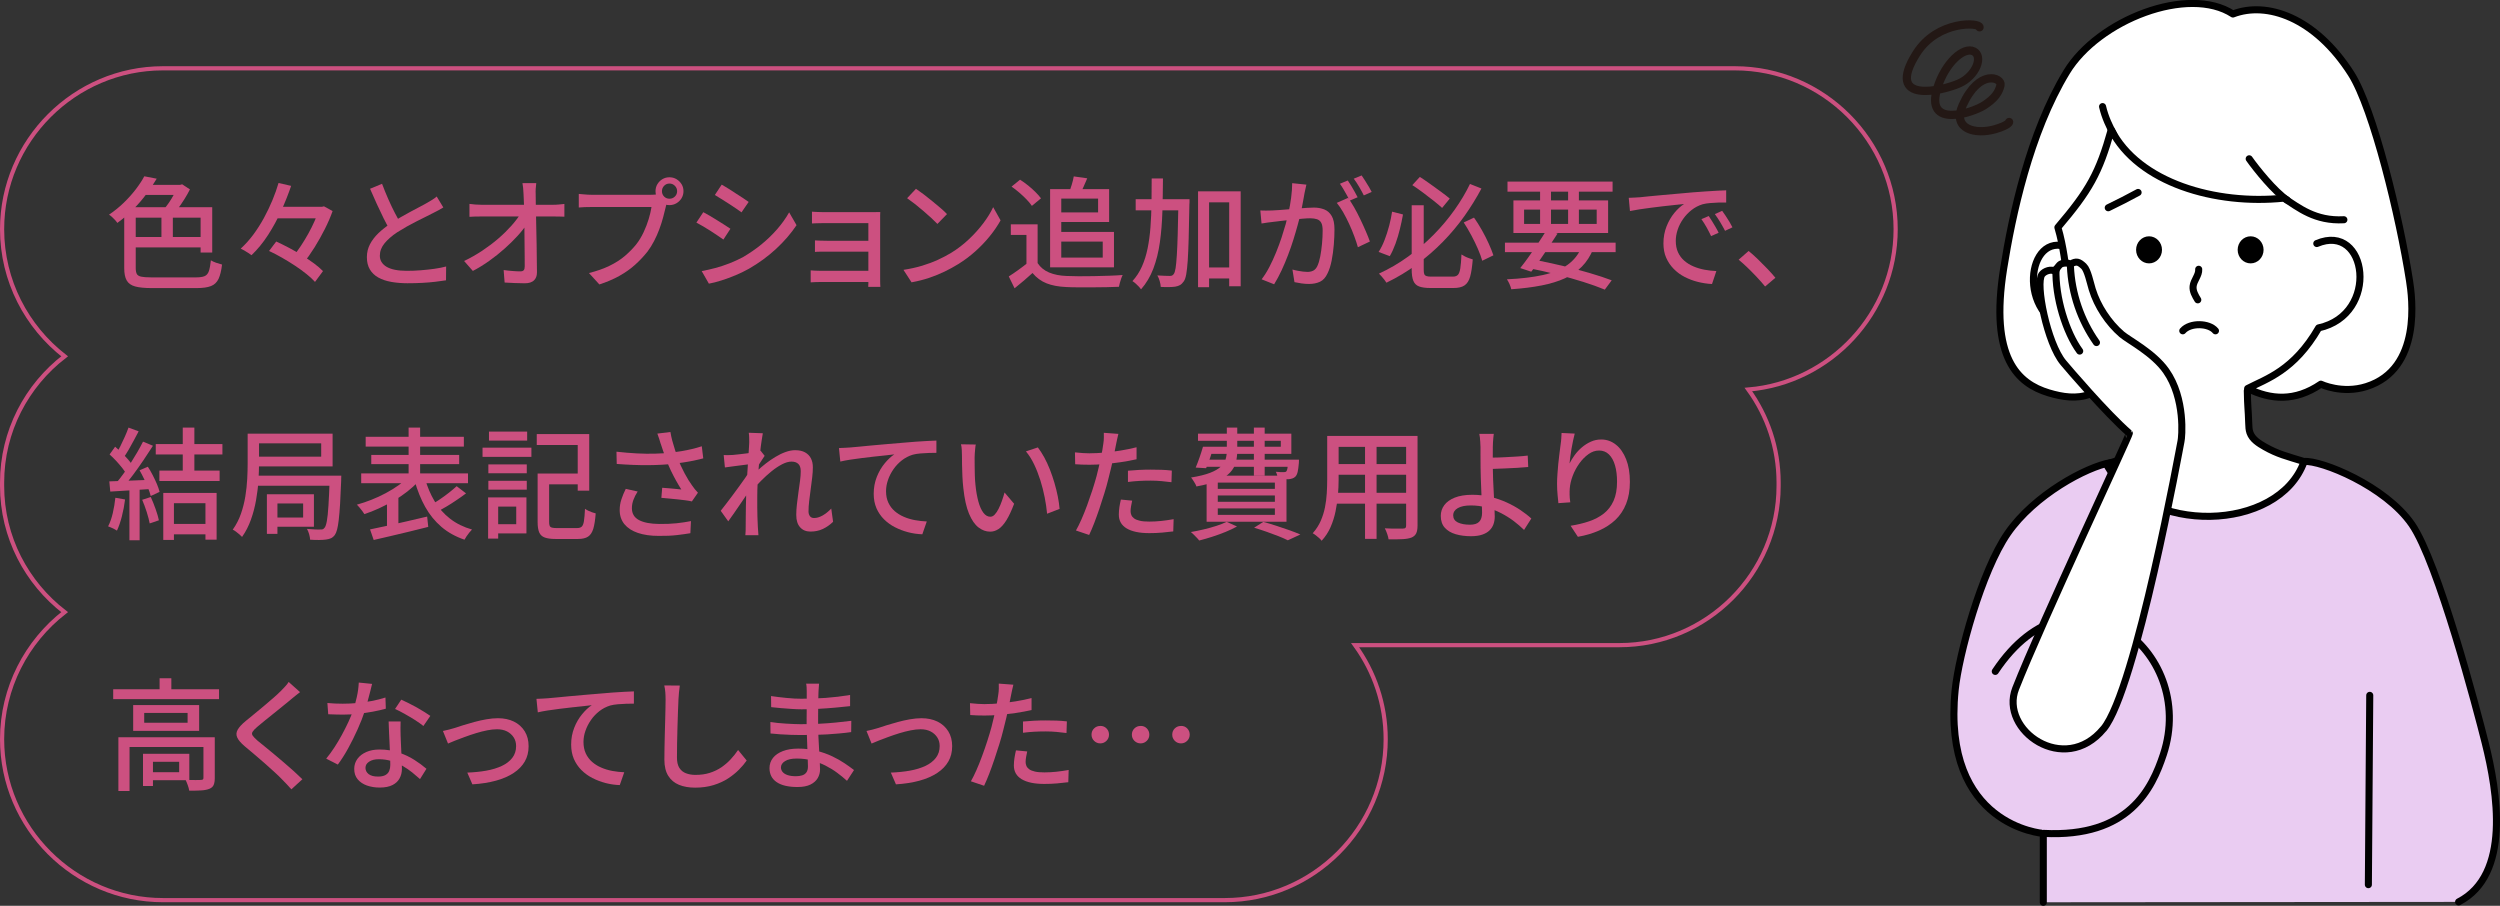
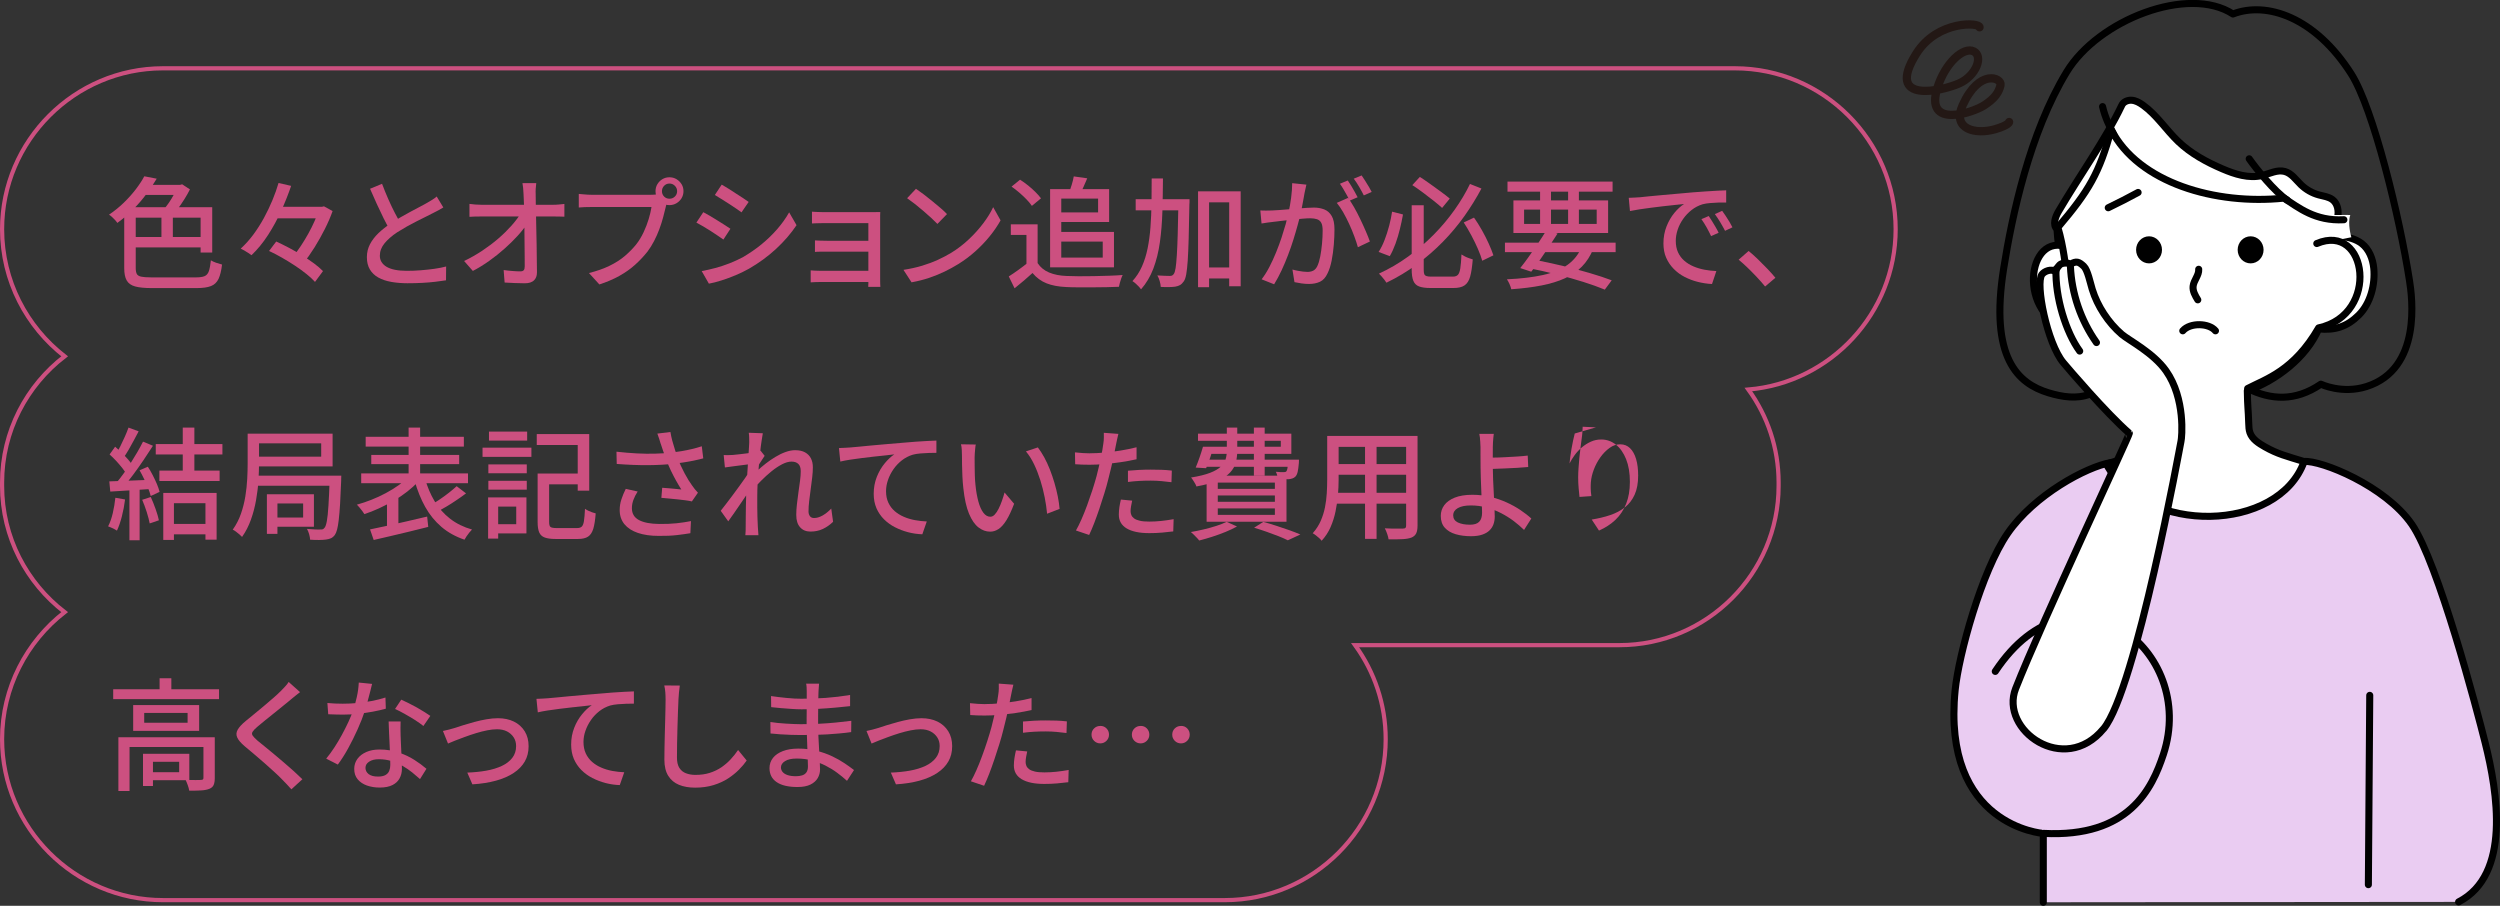
<svg xmlns="http://www.w3.org/2000/svg" id="_レイヤー_2" data-name="レイヤー 2" viewBox="0 0 598.08 216.69">
  <rect x="0" y="0" width="598.08" height="216.69" fill="#333333" stroke="none" />
  <defs>
    <style>
      .cls-1, .cls-2 {
        fill: #fff;
      }

      .cls-3 {
        fill: #eaccf2;
      }

      .cls-3, .cls-4, .cls-2 {
        stroke: #000;
        stroke-width: 1.69px;
      }

      .cls-3, .cls-4, .cls-2, .cls-5 {
        stroke-linecap: round;
        stroke-linejoin: round;
      }

      .cls-4, .cls-6, .cls-5 {
        fill: none;
      }

      .cls-7 {
        fill: #cc5080;
      }

      .cls-6 {
        stroke: #cc5080;
        stroke-miterlimit: 10;
      }

      .cls-5 {
        stroke: #231815;
        stroke-width: 1.98px;
      }
    </style>
  </defs>
  <g id="_レイヤー_1-2" data-name="レイヤー 1">
    <g>
      <g>
        <path class="cls-7" d="M34.5,42.17l2.99.58c-.72,1.2-1.53,2.42-2.45,3.65-.92,1.24-1.95,2.44-3.1,3.61-1.15,1.17-2.44,2.28-3.87,3.32-.13-.21-.32-.44-.55-.7-.23-.25-.47-.49-.72-.72-.25-.23-.49-.42-.72-.55,1.33-.91,2.53-1.88,3.6-2.93,1.06-1.04,2.01-2.1,2.83-3.18.82-1.07,1.49-2.1,2.02-3.09ZM29.72,49.57h2.75v14.56c0,.62.09,1.09.26,1.41s.53.54,1.07.65,1.33.17,2.38.17h10.67c.93,0,1.63-.1,2.1-.3.47-.2.81-.6,1.02-1.2.2-.6.36-1.46.48-2.58.33.21.76.41,1.29.59.53.18.99.32,1.38.42-.17,1.45-.45,2.59-.83,3.41s-.98,1.4-1.8,1.73c-.82.33-1.99.49-3.49.49h-10.7c-1.68,0-3-.13-3.96-.39-.96-.26-1.63-.74-2.03-1.44-.4-.7-.59-1.68-.59-2.96v-14.56ZM31.08,49.57h19.69v10.85h-2.78v-8.35h-16.91v-2.49ZM31.2,56.7h17.66v2.49h-17.66v-2.49ZM34.65,44.23h9.02v2.41h-10.21l1.19-2.41ZM38.62,50.58h2.73v7.37h-2.73v-7.37ZM42.42,44.23h.64l.52-.14,1.86,1.22c-.39.77-.84,1.57-1.35,2.38-.51.81-1.04,1.59-1.6,2.32s-1.09,1.38-1.61,1.94c-.13-.17-.31-.38-.52-.61-.21-.23-.43-.45-.64-.67s-.42-.39-.61-.52c.45-.48.88-1.04,1.31-1.67s.82-1.27,1.17-1.93c.36-.66.63-1.25.83-1.77v-.55Z" />
        <path class="cls-7" d="M66.63,43.77l3.02.7c-.66,1.93-1.45,3.92-2.36,5.94-.92,2.03-1.97,3.96-3.16,5.8-1.19,1.84-2.51,3.45-3.96,4.84-.21-.15-.47-.33-.78-.54-.31-.2-.62-.4-.94-.58s-.6-.33-.86-.45c1.08-.99,2.09-2.11,3.02-3.36.93-1.26,1.77-2.59,2.54-3.99.76-1.4,1.44-2.82,2.03-4.25s1.08-2.8,1.46-4.12ZM64.37,60.04l1.71-2.26c.99.45,2.01.95,3.07,1.51,1.06.56,2.1,1.16,3.12,1.8,1.02.64,1.96,1.28,2.83,1.91.87.64,1.59,1.26,2.17,1.86l-1.91,2.58c-.54-.6-1.23-1.23-2.06-1.9-.83-.67-1.74-1.33-2.74-1.99s-2.03-1.29-3.09-1.9c-1.06-.61-2.1-1.15-3.1-1.61ZM65.42,49.48h12.06v2.75h-12.06v-2.75ZM76.32,49.48h.67l.52-.12,2.06,1.13c-.48,1.37-1.1,2.81-1.86,4.31-.75,1.5-1.58,2.96-2.46,4.38-.89,1.42-1.79,2.7-2.7,3.84-.31-.25-.7-.54-1.17-.86-.47-.32-.9-.58-1.29-.77.64-.77,1.27-1.63,1.9-2.58.63-.95,1.22-1.93,1.78-2.94.56-1.01,1.06-2.01,1.49-2.99.44-.98.79-1.88,1.06-2.71v-.7Z" />
        <path class="cls-7" d="M106.05,49.63c-.37.23-.76.46-1.17.68-.42.22-.86.45-1.32.68-.48.25-1.06.55-1.74.88-.68.34-1.41.71-2.2,1.1-.79.4-1.58.82-2.36,1.26-.78.45-1.52.89-2.22,1.33-1.28.85-2.29,1.73-3.04,2.64-.75.91-1.13,1.9-1.13,2.99s.54,2,1.62,2.64c1.08.64,2.71.96,4.87.96,1.04,0,2.14-.04,3.28-.13s2.25-.21,3.32-.36c1.07-.15,2-.34,2.77-.55l-.03,3.31c-.75.12-1.61.23-2.58.35-.97.12-2.01.2-3.12.26-1.11.06-2.29.09-3.52.09-1.39,0-2.68-.11-3.87-.32s-2.22-.56-3.09-1.04c-.87-.48-1.55-1.13-2.03-1.93-.48-.8-.72-1.78-.72-2.94s.25-2.16.74-3.1c.49-.95,1.18-1.84,2.04-2.67.87-.83,1.88-1.62,3.02-2.38.72-.48,1.48-.96,2.29-1.42.81-.46,1.61-.91,2.39-1.33.78-.42,1.51-.81,2.19-1.16.68-.35,1.25-.66,1.71-.93.46-.27.88-.52,1.26-.75.38-.23.73-.49,1.06-.78l1.6,2.64ZM91.4,43.97c.46,1.24.96,2.45,1.48,3.64.52,1.19,1.05,2.3,1.58,3.32.53,1.03,1.02,1.93,1.46,2.73l-2.55,1.51c-.5-.83-1.02-1.79-1.57-2.89-.54-1.09-1.09-2.25-1.65-3.47s-1.1-2.44-1.62-3.65l2.87-1.19Z" />
        <path class="cls-7" d="M111.03,62.44c1.53-.73,2.99-1.57,4.38-2.49,1.39-.93,2.67-1.9,3.84-2.91s2.2-2.03,3.09-3.03,1.6-1.94,2.15-2.81h1.48l.03,2.46c-.56.87-1.3,1.81-2.22,2.81-.92,1.01-1.95,2.02-3.09,3.03-1.14,1.02-2.35,1.98-3.64,2.9-1.29.92-2.6,1.73-3.93,2.42l-2.09-2.38ZM112.31,48.78c.41.06.88.11,1.41.15.53.04,1.03.06,1.49.06h17.11c.43,0,.91-.02,1.45-.07.54-.05.96-.09,1.25-.13v3.05c-.39-.02-.82-.03-1.29-.04s-.89-.01-1.26-.01h-17.2c-.5,0-1.01,0-1.51.01s-.99.03-1.45.07v-3.07ZM128.29,43.82c-.06.43-.1.87-.13,1.32-.03.45-.03.89-.01,1.32,0,.66,0,1.44.03,2.35.02.91.04,1.91.06,3,.02,1.09.04,2.22.07,3.39.03,1.17.05,2.34.07,3.51.02,1.17.03,2.31.04,3.41,0,1.1.02,2.12.04,3.04,0,.83-.24,1.47-.73,1.93-.48.45-1.22.68-2.2.68-.79,0-1.6-.02-2.42-.06-.82-.04-1.62-.08-2.39-.12l-.23-2.99c.68.1,1.38.17,2.1.23.72.06,1.35.09,1.87.09.41,0,.69-.1.84-.29.15-.19.23-.48.23-.87,0-.7,0-1.51-.01-2.44-.01-.93-.02-1.93-.03-3,0-1.07-.02-2.17-.03-3.28,0-1.11-.03-2.2-.04-3.26-.02-1.06-.04-2.05-.07-2.97-.03-.92-.06-1.71-.1-2.36-.02-.58-.05-1.08-.1-1.51-.05-.43-.1-.8-.16-1.13h3.31Z" />
        <path class="cls-7" d="M159.78,47.86c-.12.23-.22.49-.3.78-.09.29-.16.59-.22.9-.17.73-.38,1.56-.62,2.46-.24.91-.54,1.85-.9,2.81-.36.97-.77,1.91-1.25,2.83-.47.92-1,1.76-1.58,2.54-.89,1.12-1.89,2.18-3,3.18s-2.37,1.88-3.79,2.67c-1.41.78-2.99,1.45-4.73,2.02l-2.49-2.73c1.89-.48,3.54-1.06,4.93-1.74,1.39-.68,2.61-1.45,3.64-2.33,1.03-.88,1.96-1.82,2.77-2.83.66-.85,1.23-1.8,1.72-2.84.49-1.04.9-2.09,1.22-3.15.32-1.05.54-2.02.68-2.91h-14.27c-.62,0-1.2,0-1.74.03s-1,.05-1.39.09v-3.25c.29.02.61.05.97.09s.73.07,1.12.09.73.03,1.04.03h14.07c.25,0,.54,0,.88-.03.34-.02.66-.07.97-.15l2.26,1.45ZM156.82,45.74c0-.62.15-1.18.45-1.68.3-.5.7-.9,1.2-1.2.5-.3,1.06-.45,1.68-.45s1.18.15,1.68.45.91.7,1.22,1.2c.31.5.46,1.06.46,1.68s-.16,1.18-.46,1.68c-.31.5-.71.9-1.22,1.2s-1.06.45-1.68.45-1.18-.15-1.68-.45c-.5-.3-.9-.7-1.2-1.2-.3-.5-.45-1.06-.45-1.68ZM158.36,45.74c0,.5.17.93.52,1.28s.77.52,1.28.52.93-.17,1.29-.52.54-.77.54-1.28-.18-.93-.54-1.29-.79-.54-1.29-.54-.93.18-1.28.54-.52.79-.52,1.29Z" />
        <path class="cls-7" d="M168.25,50.76c.46.23,1,.53,1.59.88.6.36,1.21.73,1.83,1.12.62.39,1.2.75,1.74,1.09.54.34.99.63,1.33.88l-1.68,2.58c-.39-.27-.85-.59-1.39-.96-.54-.37-1.11-.74-1.71-1.13-.6-.39-1.19-.75-1.78-1.09-.59-.34-1.12-.63-1.58-.88l1.65-2.49ZM167.87,64.85c1.06-.19,2.16-.44,3.28-.74s2.23-.67,3.34-1.1c1.1-.43,2.16-.92,3.19-1.46,1.6-.93,3.1-1.96,4.5-3.1,1.39-1.14,2.65-2.36,3.77-3.65,1.12-1.3,2.07-2.63,2.84-4l1.77,3.07c-1.32,1.97-2.94,3.86-4.89,5.66-1.94,1.8-4.09,3.37-6.45,4.73-.99.56-2.05,1.08-3.21,1.57s-2.29.9-3.42,1.26-2.13.61-3,.77l-1.71-2.99ZM172.66,44.17c.46.25.99.57,1.57.94s1.18.76,1.8,1.16c.62.4,1.2.77,1.75,1.13s.99.66,1.32.91l-1.71,2.49c-.37-.27-.82-.59-1.36-.96-.54-.37-1.11-.74-1.71-1.13-.6-.39-1.19-.76-1.77-1.12s-1.09-.67-1.54-.94l1.65-2.49Z" />
        <path class="cls-7" d="M193.94,64.68c.25.02.59.04,1.03.07.43.03.9.04,1.41.04h12.76v2.67h-12.76c-.43,0-.88,0-1.35.03-.47.02-.84.04-1.09.06v-2.87ZM194.26,50.64c.21.02.52.04.93.06.41.02.82.03,1.25.04.42,0,.78.01,1.07.01h11.11c.35,0,.72,0,1.1-.01s.68-.01.87-.01c-.02.16-.03.4-.03.73v15.43c0,.23,0,.53.01.88,0,.36.02.64.04.86h-2.9c.02-.19.03-.47.03-.84v-14.41h-10.24c-.29,0-.65,0-1.09.01-.44.01-.85.02-1.25.03-.4,0-.7.02-.91.04v-2.81ZM194.96,57.51c.33.02.76.04,1.29.06.53.02,1.05.03,1.55.03h11.34v2.61h-12.89c-.53,0-.96.02-1.29.06v-2.75Z" />
        <path class="cls-7" d="M216.13,64.56c1.62-.25,3.12-.58,4.5-1,1.37-.42,2.63-.89,3.78-1.42,1.15-.53,2.19-1.08,3.12-1.64,1.55-.95,2.97-2.04,4.28-3.28,1.31-1.24,2.45-2.51,3.44-3.83.99-1.31,1.77-2.59,2.35-3.83l1.77,3.16c-.7,1.26-1.55,2.51-2.57,3.77s-2.16,2.46-3.44,3.61-2.67,2.19-4.18,3.12c-.97.6-2.03,1.18-3.18,1.74s-2.39,1.06-3.71,1.51c-1.33.44-2.73.8-4.22,1.07l-1.94-2.99ZM219.12,45.16c.52.35,1.12.78,1.8,1.29.68.51,1.37,1.06,2.07,1.64.71.58,1.38,1.14,2.02,1.68.64.54,1.15,1.03,1.54,1.45l-2.29,2.35c-.37-.39-.85-.86-1.45-1.41s-1.24-1.12-1.93-1.71c-.69-.59-1.37-1.15-2.04-1.68-.68-.53-1.29-.98-1.83-1.35l2.12-2.26Z" />
        <path class="cls-7" d="M248.23,62.94c.66,1.01,1.57,1.75,2.74,2.25,1.17.49,2.56.77,4.16.83.83.04,1.82.06,2.96.07s2.35,0,3.62-.03c1.28-.03,2.51-.06,3.71-.1,1.2-.04,2.25-.1,3.16-.17-.12.21-.23.49-.35.83-.12.34-.22.68-.32,1.03-.1.35-.17.67-.23.96-.83.04-1.79.07-2.88.09-1.09.02-2.22.03-3.39.04-1.17,0-2.31,0-3.41,0-1.1,0-2.07-.03-2.9-.07-1.84-.08-3.41-.37-4.71-.88-1.3-.51-2.43-1.34-3.38-2.48-.66.6-1.34,1.2-2.04,1.8-.71.6-1.45,1.22-2.25,1.86l-1.39-2.84c.68-.42,1.41-.92,2.19-1.48.78-.56,1.52-1.12,2.22-1.68h2.49ZM248.23,53.66v10.47h-2.67v-7.92h-3.74v-2.55h6.41ZM242,44.64l2.03-1.65c.62.39,1.25.84,1.9,1.36s1.24,1.05,1.78,1.59c.54.54.99,1.04,1.33,1.51l-2.18,1.8c-.31-.46-.73-.97-1.26-1.52-.53-.55-1.11-1.1-1.74-1.64-.63-.54-1.25-1.02-1.87-1.45ZM251.22,45.25h2.67v18.7h-2.67v-18.7ZM252.55,45.25h12.79v7.86h-12.79v-2.29h10.15v-3.31h-10.15v-2.26ZM252.73,55.48h13.77v8.47h-13.77v-2.32h11.08v-3.83h-11.08v-2.32ZM256.88,42.2l3.22.46c-.31.73-.62,1.46-.94,2.16-.32.71-.6,1.31-.86,1.81l-2.55-.49c.21-.58.43-1.24.65-1.97.22-.73.38-1.39.48-1.97Z" />
        <path class="cls-7" d="M275.52,42.69h2.7c-.02,2.75-.07,5.41-.14,7.99-.08,2.58-.28,5.01-.6,7.29-.32,2.28-.84,4.37-1.55,6.26-.72,1.9-1.7,3.56-2.96,4.99-.16-.23-.35-.47-.58-.71-.23-.24-.48-.48-.74-.71-.26-.23-.51-.42-.74-.55.93-1,1.69-2.17,2.28-3.5.59-1.32,1.04-2.77,1.36-4.35.32-1.58.55-3.26.68-5.06s.22-3.68.25-5.64c.03-1.96.04-3.97.04-6.02ZM271.69,47.65h10.9v2.67h-10.9v-2.67ZM281.9,47.65h2.67v.81c0,.21,0,.39-.03.52-.06,3.17-.12,5.85-.17,8.03-.06,2.19-.14,3.98-.23,5.38-.1,1.4-.22,2.48-.36,3.25-.14.76-.33,1.31-.56,1.64-.29.42-.6.73-.91.91s-.71.31-1.17.39c-.41.06-.92.09-1.54.1-.62,0-1.26,0-1.91-.04-.02-.41-.1-.87-.25-1.39-.15-.52-.33-.98-.57-1.36.64.04,1.23.07,1.77.09.54.02.95.03,1.22.03.21,0,.4-.03.55-.1.15-.07.29-.2.41-.39.17-.23.31-.69.42-1.38.11-.69.2-1.7.29-3.03.09-1.33.16-3.05.22-5.15.06-2.1.12-4.66.17-7.7v-.61ZM286.6,45.77h10.21v22.71h-2.75v-20.07h-4.81v20.3h-2.64v-22.94ZM287.85,63.98h7.68v2.64h-7.68v-2.64Z" />
        <path class="cls-7" d="M301.51,50.35c.48.02.95.03,1.39.03s.92,0,1.42-.03c.45-.02,1.01-.05,1.7-.1.69-.05,1.42-.11,2.2-.17.78-.07,1.56-.13,2.33-.2.77-.07,1.49-.12,2.16-.16.67-.04,1.2-.06,1.61-.06.93,0,1.76.15,2.51.45s1.33.83,1.77,1.58c.43.75.65,1.81.65,3.16,0,1.14-.05,2.37-.16,3.7-.11,1.32-.28,2.59-.52,3.8-.24,1.21-.57,2.22-.97,3.03-.46,1-1.07,1.68-1.83,2.03-.75.35-1.63.52-2.64.52-.56,0-1.16-.04-1.78-.13-.63-.09-1.18-.19-1.67-.3l-.49-3.02c.41.12.83.22,1.28.3.44.09.87.16,1.28.2.41.05.74.07,1.02.07.5,0,.96-.09,1.36-.28s.74-.55,1.01-1.09c.29-.62.53-1.4.71-2.35s.32-1.96.42-3.04.15-2.13.15-3.13c0-.85-.12-1.48-.35-1.89-.23-.41-.57-.68-1.02-.83-.45-.14-.98-.22-1.6-.22-.46,0-1.1.03-1.9.1-.8.07-1.65.15-2.55.25-.9.1-1.74.19-2.52.28-.78.09-1.39.16-1.81.22-.37.04-.84.1-1.41.17s-1.06.15-1.46.23l-.29-3.13ZM312.53,44.17c-.08.29-.15.62-.22.99-.07.37-.14.71-.22,1.02-.06.39-.15.87-.26,1.44-.12.57-.23,1.16-.33,1.77-.11.61-.23,1.19-.36,1.75-.19.81-.43,1.75-.73,2.81-.29,1.06-.62,2.2-1,3.41s-.8,2.44-1.28,3.68c-.47,1.25-.99,2.46-1.54,3.65-.55,1.19-1.15,2.29-1.78,3.32l-2.99-1.19c.68-.89,1.31-1.89,1.89-3.02.58-1.12,1.11-2.28,1.59-3.47.48-1.19.92-2.36,1.3-3.52s.71-2.24.99-3.23c.27-1,.48-1.85.64-2.57.27-1.24.49-2.47.65-3.71.16-1.24.25-2.4.25-3.48l3.39.35ZM322.5,47.33c.44.6.92,1.35,1.44,2.25.51.9,1.01,1.85,1.49,2.86.48,1.01.93,1.98,1.33,2.92.41.94.73,1.74.96,2.42l-2.87,1.36c-.21-.77-.5-1.64-.86-2.61-.36-.97-.76-1.95-1.22-2.94-.46-1-.94-1.94-1.45-2.83s-1.02-1.63-1.52-2.23l2.7-1.19ZM322.44,43.19c.25.35.52.76.81,1.25s.57.97.84,1.45.5.92.7,1.3l-1.91.81c-.17-.39-.4-.82-.67-1.31-.27-.48-.55-.97-.83-1.45-.28-.48-.56-.91-.83-1.28l1.88-.78ZM325.75,41.97c.25.37.53.79.84,1.28s.6.96.88,1.43c.28.47.51.88.68,1.23l-1.88.84c-.31-.62-.68-1.31-1.12-2.06s-.87-1.4-1.29-1.94l1.88-.78Z" />
        <path class="cls-7" d="M333.03,50.64l2.61.67c-.19,1.1-.44,2.27-.74,3.49-.3,1.23-.65,2.4-1.06,3.52-.41,1.12-.86,2.11-1.36,2.96l-2.67-1.01c.54-.83,1.02-1.79,1.43-2.87.42-1.08.78-2.21,1.09-3.38s.54-2.3.7-3.38ZM351.65,44l2.76,1.1c-1.2,2.26-2.57,4.47-4.1,6.63-1.54,2.16-3.26,4.21-5.16,6.15-1.9,1.94-3.98,3.74-6.22,5.39-2.24,1.65-4.66,3.11-7.25,4.36-.14-.23-.31-.48-.52-.74-.21-.26-.43-.52-.65-.78s-.43-.48-.62-.65c2.47-1.14,4.81-2.5,7-4.09,2.19-1.59,4.22-3.32,6.08-5.21,1.86-1.88,3.52-3.86,4.99-5.93,1.47-2.07,2.71-4.15,3.71-6.23ZM337.7,49.1h2.9v15.4c0,.48.04.84.13,1.07.09.23.27.39.54.48.27.09.67.13,1.19.13h5.08c.54,0,.95-.13,1.22-.41.27-.27.47-.79.59-1.57.12-.77.22-1.88.28-3.33.23.15.51.31.83.48s.65.3.99.42c.34.12.63.21.88.29-.14,1.74-.34,3.11-.62,4.1-.28,1-.73,1.7-1.35,2.12s-1.49.62-2.61.62h-5.57c-1.16,0-2.06-.13-2.71-.38-.65-.25-1.1-.7-1.36-1.35-.26-.65-.39-1.55-.39-2.71v-15.37ZM337.87,44.29l1.8-1.97c.81.52,1.66,1.1,2.55,1.74s1.75,1.26,2.57,1.86c.82.6,1.5,1.13,2.04,1.59l-1.83,2.23c-.54-.5-1.22-1.07-2.03-1.71-.81-.64-1.66-1.29-2.55-1.96-.89-.67-1.74-1.26-2.55-1.78ZM350.17,53.22l2.46-1.16c.66.93,1.29,1.93,1.9,3.02.61,1.08,1.15,2.15,1.62,3.19s.85,1.98,1.12,2.81l-2.67,1.3c-.23-.83-.58-1.78-1.04-2.84-.46-1.06-.99-2.15-1.58-3.25-.59-1.1-1.19-2.13-1.81-3.07Z" />
        <path class="cls-7" d="M360.03,58.06h26.48v2.26h-26.48v-2.26ZM378.47,58.9l2.67.7c-.68,1.64-1.58,3.04-2.7,4.18-1.12,1.14-2.48,2.07-4.07,2.8s-3.46,1.29-5.58,1.71-4.54.72-7.25.91c-.08-.39-.22-.8-.42-1.25-.2-.45-.41-.82-.62-1.13,3.36-.15,6.24-.5,8.64-1.03,2.4-.53,4.36-1.35,5.89-2.45,1.53-1.1,2.68-2.58,3.45-4.44ZM360.64,43.45h25.14v2.41h-25.14v-2.41ZM362.06,47.94h22.65v7.8h-22.65v-7.8ZM369.92,55.14l2.7.72c-.64,1.01-1.33,2.06-2.07,3.18-.75,1.11-1.48,2.18-2.2,3.22-.72,1.04-1.4,1.95-2.02,2.74l-2.64-.87c.62-.77,1.3-1.68,2.04-2.71.74-1.03,1.48-2.1,2.22-3.2.74-1.1,1.39-2.13,1.97-3.07ZM364.61,50.15v3.42h17.37v-3.42h-17.37ZM365.45,64.1l1.39-2c2.32.45,4.64.94,6.95,1.49,2.31.55,4.49,1.13,6.52,1.73,2.04.6,3.79,1.18,5.26,1.74l-1.65,2.23c-1.43-.6-3.13-1.21-5.09-1.83-1.96-.62-4.08-1.22-6.37-1.8-2.28-.58-4.62-1.1-7.02-1.57ZM368.44,44.35h2.61v10.06h-2.61v-10.06ZM375.14,44.35h2.58v10.06h-2.58v-10.06Z" />
        <path class="cls-7" d="M389.64,47.33c.56-.02,1.08-.04,1.55-.07.47-.03.86-.05,1.15-.07.52-.06,1.22-.13,2.1-.22.88-.09,1.88-.18,3-.28,1.12-.1,2.32-.2,3.6-.32,1.28-.12,2.58-.23,3.92-.35,1.02-.08,2.03-.15,3-.22s1.89-.13,2.74-.17c.85-.05,1.6-.08,2.26-.1v2.93c-.54-.02-1.16-.02-1.84,0-.69.02-1.36.06-2.03.12-.67.06-1.26.15-1.78.29-.95.29-1.82.74-2.61,1.36-.79.62-1.47,1.33-2.04,2.15-.57.81-1.01,1.67-1.31,2.58-.3.91-.45,1.79-.45,2.64,0,1.06.18,1.99.54,2.77.36.78.86,1.45,1.49,2s1.37,1.01,2.2,1.36c.83.36,1.71.62,2.65.8.94.17,1.88.28,2.83.32l-1.04,3.1c-1.14-.06-2.27-.23-3.39-.51-1.12-.28-2.17-.68-3.16-1.19-.99-.51-1.86-1.15-2.62-1.93s-1.36-1.66-1.8-2.67c-.44-1.01-.65-2.15-.65-3.42,0-1.47.25-2.82.74-4.06.49-1.24,1.12-2.32,1.87-3.23s1.53-1.63,2.32-2.13c-.58.06-1.3.13-2.15.22-.85.09-1.76.19-2.74.3-.98.12-1.96.24-2.94.36s-1.92.26-2.8.39c-.88.14-1.65.27-2.31.41l-.29-3.16ZM408.78,51.68c.23.33.49.73.78,1.2.29.47.58.96.87,1.45.29.49.53.94.72,1.35l-1.8.81c-.35-.74-.71-1.44-1.09-2.12s-.79-1.32-1.23-1.94l1.74-.75ZM412,50.44c.23.33.5.72.81,1.17.31.45.61.92.9,1.41s.54.94.75,1.36l-1.77.84c-.39-.73-.77-1.43-1.16-2.07s-.81-1.29-1.28-1.93l1.74-.78Z" />
        <path class="cls-7" d="M422.26,68.53c-.6-.73-1.26-1.49-1.99-2.26-.73-.77-1.46-1.52-2.2-2.23-.74-.72-1.46-1.35-2.13-1.91l2.38-2.09c.7.56,1.43,1.21,2.2,1.96s1.53,1.51,2.28,2.29,1.39,1.5,1.93,2.16l-2.46,2.09Z" />
        <path class="cls-7" d="M27.6,119.08l2.32.41c-.17,1.37-.43,2.73-.77,4.06s-.73,2.46-1.17,3.39c-.16-.1-.36-.21-.61-.35-.25-.13-.52-.27-.8-.39s-.52-.22-.71-.28c.46-.89.84-1.94,1.12-3.16s.49-2.45.62-3.68ZM26.15,115.16c1.33-.04,2.91-.1,4.73-.17,1.82-.08,3.68-.15,5.6-.23l-.03,2.2c-1.8.12-3.58.23-5.34.35-1.76.12-3.33.21-4.73.29l-.23-2.44ZM26.21,108.73l1.33-1.86c.52.44,1.06.94,1.61,1.48.55.54,1.05,1.07,1.51,1.59.45.52.81,1.01,1.06,1.45l-1.42,2.12c-.25-.46-.6-.98-1.04-1.54-.45-.56-.93-1.13-1.46-1.7s-1.06-1.09-1.58-1.55ZM30.73,102.29l2.44.9c-.39.72-.79,1.46-1.2,2.25-.42.78-.83,1.53-1.25,2.25-.42.72-.82,1.33-1.2,1.86l-1.86-.78c.37-.58.74-1.25,1.12-2s.74-1.52,1.09-2.31.64-1.5.87-2.16ZM34.21,105.65l2.38.99c-.7,1.1-1.46,2.26-2.28,3.47-.82,1.21-1.65,2.38-2.49,3.51-.84,1.13-1.64,2.1-2.39,2.91l-1.71-.87c.56-.66,1.14-1.4,1.74-2.22.6-.82,1.19-1.69,1.77-2.6.58-.91,1.12-1.81,1.64-2.7.51-.89.96-1.72,1.35-2.49ZM30.96,116.32h2.44v12.93h-2.44v-12.93ZM33.4,112.5l1.97-.84c.41.62.8,1.29,1.17,2.02.38.73.71,1.44,1,2.13s.5,1.31.64,1.86l-2.12.99c-.13-.54-.34-1.16-.62-1.87s-.6-1.44-.96-2.19-.72-1.45-1.09-2.09ZM34.01,119.57l2.06-.67c.41.89.79,1.85,1.16,2.89s.63,1.93.78,2.68l-2.2.75c-.14-.75-.37-1.66-.71-2.73-.34-1.06-.7-2.04-1.09-2.93ZM37.26,106.23h15.95v2.49h-15.95v-2.49ZM38.13,112.58h14.41v2.49h-14.41v-2.49ZM39.06,117.92h12.76v11.19h-2.67v-8.73h-7.54v8.79h-2.55v-11.25ZM40.45,125.34h9.95v2.49h-9.95v-2.49ZM43.72,102.29h2.78v11.37h-2.78v-11.37Z" />
        <path class="cls-7" d="M59.24,103.74h2.73v7.02c0,1.26-.05,2.65-.14,4.18s-.29,3.09-.57,4.7c-.28,1.6-.69,3.17-1.23,4.68-.54,1.52-1.25,2.89-2.12,4.13-.16-.17-.37-.38-.64-.61-.27-.23-.55-.46-.84-.67-.29-.21-.54-.37-.75-.46.83-1.16,1.48-2.42,1.96-3.79.47-1.36.83-2.76,1.06-4.19.23-1.43.38-2.83.45-4.21.07-1.37.1-2.64.1-3.8v-6.99ZM60.89,103.74h18.68v7.83h-18.68v-2.32h15.95v-3.19h-15.95v-2.32ZM60.95,113.8h18.82v2.41h-18.82v-2.41ZM63.85,118.24h2.52v9.48h-2.52v-9.48ZM65.3,118.24h9.8v7.77h-9.8v-2.2h7.22v-3.36h-7.22v-2.2ZM78.9,113.8h2.75c-.02.29-.03.53-.03.71v.48c-.08,2.17-.17,4.02-.26,5.55-.1,1.54-.2,2.81-.32,3.81-.12,1.01-.25,1.8-.41,2.38-.16.58-.34,1-.55,1.28-.29.37-.6.62-.93.77-.33.14-.73.25-1.19.3-.41.06-.95.09-1.62.1-.68,0-1.39-.01-2.15-.07-.02-.39-.1-.82-.23-1.3-.14-.48-.31-.91-.52-1.28.7.06,1.33.1,1.91.13.58.03,1,.03,1.25.01.27.02.48,0,.62-.06.14-.06.29-.17.42-.35.21-.23.4-.76.55-1.59.15-.83.29-2.08.39-3.76.11-1.67.21-3.88.3-6.63v-.49Z" />
        <path class="cls-7" d="M97.72,114.06l2.35,1.16c-.77.81-1.66,1.61-2.65,2.39-1,.78-2.07,1.51-3.22,2.17s-2.32,1.28-3.52,1.83-2.37,1.01-3.51,1.38c-.14-.23-.31-.49-.52-.77s-.43-.55-.65-.81-.43-.49-.62-.68c1.14-.31,2.29-.7,3.46-1.16,1.17-.46,2.31-.99,3.42-1.58,1.11-.59,2.13-1.22,3.06-1.88s1.73-1.35,2.41-2.04ZM86.41,113.25h25.55v2.35h-25.55v-2.35ZM87.48,104.49h23.49v2.35h-23.49v-2.35ZM88.53,126.65c1.16-.23,2.48-.51,3.97-.84,1.49-.33,3.06-.69,4.73-1.07,1.66-.39,3.32-.77,4.96-1.16l.26,2.47c-1.53.39-3.07.77-4.63,1.15s-3.05.73-4.49,1.07c-1.44.34-2.75.64-3.93.91l-.87-2.52ZM88.82,108.84h21.03v2.2h-21.03v-2.2ZM92.59,119.83l1.88-1.86.84.23v8.55h-2.73v-6.93ZM97.75,102.29h2.76v12.88h-2.76v-12.88ZM101.67,114.47c.56,2.01,1.33,3.83,2.31,5.45s2.2,3.01,3.68,4.16c1.48,1.15,3.23,2.02,5.26,2.6-.19.19-.41.43-.64.72s-.45.58-.65.88-.37.58-.51.83c-2.15-.73-3.99-1.76-5.52-3.07s-2.83-2.9-3.87-4.76c-1.04-1.86-1.89-3.96-2.55-6.32l2.49-.49ZM109.26,116.32l2.23,1.71c-.71.54-1.47,1.08-2.28,1.62-.8.54-1.59,1.05-2.38,1.52s-1.52.89-2.22,1.26l-1.71-1.48c.68-.41,1.4-.87,2.18-1.39.77-.52,1.53-1.07,2.26-1.64.73-.57,1.37-1.11,1.91-1.61Z" />
        <path class="cls-7" d="M115.44,107.1h11.69v2.2h-11.69v-2.2ZM116.77,118.99h2.41v9.86h-2.41v-9.86ZM116.83,111.1h9.19v2.12h-9.19v-2.12ZM116.83,115.02h9.19v2.12h-9.19v-2.12ZM116.98,103.25h9.13v2.15h-9.13v-2.15ZM118.08,118.99h7.86v8.61h-7.86v-2.2h5.42v-4.21h-5.42v-2.2ZM128.4,103.85h12.56v13.54h-2.75v-10.93h-9.8v-2.61ZM128.61,113.28h2.76v11.63c0,.6.11.99.33,1.16.22.17.71.26,1.46.26h4.9c.5,0,.88-.12,1.12-.35.24-.23.42-.68.52-1.33s.19-1.63.25-2.93c.21.16.47.3.77.45.3.15.61.28.93.39.32.12.6.2.86.26-.12,1.59-.31,2.82-.58,3.7-.27.88-.69,1.5-1.26,1.87-.57.37-1.37.55-2.39.55h-5.39c-1.08,0-1.94-.12-2.57-.35-.63-.23-1.07-.64-1.32-1.22-.25-.58-.38-1.4-.38-2.47v-11.63ZM129.77,113.28h9.8v2.58h-9.8v-2.58Z" />
        <path class="cls-7" d="M147.48,108.06c1.7.19,3.33.33,4.87.41,1.55.08,3.01.1,4.38.06,1.37-.04,2.62-.12,3.74-.23.81-.1,1.64-.22,2.49-.36.85-.14,1.7-.31,2.54-.51.84-.19,1.64-.42,2.39-.67l.35,2.9c-.66.17-1.38.34-2.16.51-.78.16-1.58.31-2.39.43-.81.13-1.58.24-2.32.33-1.88.21-3.96.33-6.26.35-2.3.02-4.82-.08-7.57-.29l-.06-2.93ZM152.56,117.57c-.45.7-.79,1.37-1.03,2.02-.24.65-.36,1.31-.36,1.99,0,1.3.57,2.24,1.7,2.84,1.13.6,2.74.91,4.83.93,1.53.02,2.92-.04,4.18-.17,1.26-.14,2.4-.31,3.42-.52l-.14,2.9c-.87.15-1.94.3-3.21.45-1.27.15-2.74.21-4.42.19-1.9,0-3.54-.24-4.93-.71-1.39-.47-2.46-1.17-3.22-2.09-.75-.92-1.13-2.04-1.13-3.38,0-.85.13-1.68.39-2.49.26-.81.61-1.67,1.06-2.58l2.87.64ZM158.07,106.2c-.1-.33-.21-.71-.35-1.15-.14-.44-.29-.88-.46-1.32l3.13-.38c.1.64.24,1.32.43,2.04.19.72.41,1.45.64,2.16.23.72.45,1.39.67,2.03.44,1.22.99,2.43,1.64,3.64s1.25,2.19,1.81,2.94c.21.31.43.61.67.9.23.29.47.56.72.81l-1.45,2.09c-.39-.1-.88-.18-1.46-.26s-1.23-.15-1.91-.23c-.69-.08-1.37-.14-2.06-.2-.69-.06-1.31-.12-1.87-.17l.2-2.41c.52.04,1.07.08,1.65.13.58.05,1.13.1,1.65.15.52.05.95.09,1.28.13-.39-.6-.8-1.29-1.23-2.06s-.86-1.58-1.26-2.42-.76-1.69-1.07-2.54c-.31-.81-.58-1.55-.8-2.2-.22-.66-.41-1.22-.56-1.68Z" />
        <path class="cls-7" d="M179.53,111.02c-.25.04-.62.09-1.1.15-.48.06-1.01.13-1.59.2-.58.08-1.17.16-1.75.23s-1.14.16-1.67.23l-.29-2.96c.37.02.71.02,1.04.01.33,0,.71-.02,1.13-.04.42-.04.94-.09,1.55-.16.61-.07,1.24-.15,1.9-.23s1.28-.18,1.86-.29,1.03-.22,1.36-.33l.96,1.22c-.16.23-.34.52-.57.86s-.45.68-.67,1.03c-.22.35-.41.66-.57.93l-1.25,4.61c-.33.5-.73,1.1-1.2,1.8-.47.7-.97,1.43-1.49,2.19s-1.04,1.52-1.55,2.26c-.51.75-.98,1.41-1.41,1.99l-1.8-2.52c.35-.44.77-.99,1.26-1.62s1-1.31,1.54-2.03c.53-.71,1.06-1.43,1.58-2.15s1-1.38,1.42-1.99c.43-.61.76-1.12,1.02-1.52l.09-1.19.2-.67ZM179.24,105.88c0-.37,0-.75-.01-1.16-.01-.41-.04-.8-.1-1.19l3.36.12c-.08.41-.18,1.03-.3,1.86-.13.83-.25,1.8-.36,2.9-.12,1.1-.23,2.26-.33,3.48s-.19,2.43-.25,3.62c-.06,1.2-.09,2.31-.09,3.33v2.41c0,.77.01,1.55.04,2.32.03.77.06,1.61.1,2.49.02.25.04.57.07.94s.05.72.07,1.03h-3.13c.04-.31.06-.65.07-1.02s.01-.67.01-.9c0-.93,0-1.77.02-2.54,0-.76.02-1.56.03-2.38,0-.82.03-1.79.07-2.91,0-.44.02-1.02.06-1.74.04-.71.09-1.51.15-2.38s.12-1.75.17-2.64c.06-.89.11-1.73.16-2.52.05-.79.09-1.47.13-2.03.04-.56.06-.93.06-1.1ZM199.28,124.85c-.74.72-1.55,1.28-2.44,1.7-.89.42-1.88.62-2.96.62-1.03,0-1.85-.34-2.46-1.02-.62-.68-.93-1.66-.93-2.96,0-.79.05-1.65.16-2.58.11-.93.23-1.87.36-2.83s.26-1.87.38-2.74c.12-.87.17-1.64.17-2.32,0-.79-.19-1.37-.58-1.74-.39-.37-.93-.55-1.62-.55s-1.43.21-2.26.64c-.83.43-1.68.99-2.55,1.7s-1.71,1.47-2.52,2.29c-.81.82-1.54,1.63-2.17,2.42l.03-3.57c.35-.39.81-.85,1.38-1.38.57-.53,1.21-1.08,1.93-1.64.71-.56,1.47-1.08,2.28-1.57.8-.48,1.6-.88,2.41-1.17s1.57-.45,2.31-.45c.97,0,1.76.17,2.39.52.63.35,1.1.83,1.41,1.44.31.61.46,1.32.46,2.13,0,.72-.05,1.53-.16,2.45-.11.92-.23,1.86-.36,2.81-.14.96-.26,1.89-.36,2.81-.11.92-.16,1.75-.16,2.51,0,.43.11.79.33,1.1.22.31.56.46,1,.46.64,0,1.31-.2,2.01-.59s1.41-.95,2.1-1.67l.44,3.16Z" />
        <path class="cls-7" d="M200.7,107.19c.56-.02,1.08-.04,1.57-.07.48-.03.86-.05,1.13-.07.52-.04,1.22-.1,2.1-.19.88-.09,1.88-.18,3-.29s2.32-.21,3.6-.32c1.28-.11,2.58-.22,3.91-.33,1.04-.1,2.05-.18,3.02-.25.97-.07,1.88-.12,2.73-.17.85-.05,1.61-.08,2.26-.1v2.93c-.52,0-1.13.01-1.81.03-.69.02-1.37.06-2.04.12-.68.06-1.27.16-1.77.29-.97.29-1.85.74-2.64,1.36-.79.62-1.47,1.33-2.03,2.15s-1,1.67-1.3,2.57c-.31.9-.46,1.78-.46,2.65,0,1.04.18,1.96.55,2.75.37.79.87,1.46,1.51,2.02.64.55,1.37,1.01,2.19,1.36.82.36,1.7.62,2.64.8.94.17,1.89.28,2.86.32l-1.07,3.07c-1.14-.04-2.27-.2-3.38-.49s-2.17-.69-3.16-1.2c-1-.51-1.88-1.15-2.64-1.91-.76-.76-1.36-1.65-1.8-2.65-.43-1-.65-2.16-.65-3.45,0-1.45.25-2.79.74-4.03.49-1.24,1.12-2.31,1.88-3.23.76-.92,1.53-1.64,2.3-2.16-.58.08-1.29.16-2.15.25s-1.76.18-2.74.29-1.96.22-2.94.35c-.99.13-1.92.26-2.8.39-.88.14-1.64.28-2.28.44l-.32-3.19Z" />
        <path class="cls-7" d="M233.44,106.32c-.06.27-.11.6-.14.99-.04.39-.07.77-.1,1.16-.03.39-.04.71-.04.99,0,.6,0,1.27.01,2,0,.73.02,1.48.04,2.25s.07,1.52.15,2.28c.15,1.53.39,2.86.7,4,.31,1.14.71,2.03,1.19,2.67s1.04.96,1.68.96c.37,0,.71-.17,1.04-.52.33-.35.64-.81.93-1.39.29-.58.56-1.21.8-1.9.24-.69.45-1.35.62-1.99l2.29,2.7c-.62,1.64-1.23,2.95-1.84,3.93-.61.98-1.23,1.68-1.87,2.1-.64.43-1.31.64-2.03.64-.97,0-1.89-.33-2.77-1-.88-.67-1.64-1.76-2.28-3.29s-1.09-3.57-1.36-6.12c-.1-.85-.17-1.77-.22-2.75-.05-.99-.08-1.92-.09-2.81-.01-.89-.02-1.62-.02-2.2,0-.37-.01-.82-.04-1.35-.03-.53-.09-.99-.19-1.38l3.54.06ZM248.29,107.04c.52.68,1.03,1.46,1.52,2.36s.94,1.87,1.35,2.91.77,2.11,1.09,3.19c.32,1.08.58,2.16.8,3.22.21,1.06.36,2.07.44,3.02l-2.99,1.16c-.12-1.26-.31-2.57-.58-3.94s-.62-2.73-1.04-4.08c-.43-1.34-.92-2.61-1.49-3.8-.57-1.19-1.22-2.22-1.96-3.09l2.87-.96Z" />
        <path class="cls-7" d="M260.7,108.44c1.12,0,2.31-.06,3.57-.17s2.54-.28,3.84-.49c1.3-.21,2.57-.47,3.79-.78v2.87c-1.2.27-2.47.5-3.8.7s-2.64.34-3.92.45c-1.28.11-2.45.16-3.51.16-.66,0-1.26,0-1.81-.03-.55-.02-1.1-.05-1.64-.09l-.06-2.84c.71.08,1.35.13,1.9.17.55.04,1.1.06,1.64.06ZM267.55,103.8c-.1.35-.2.78-.3,1.29-.11.51-.19.91-.25,1.2-.13.68-.29,1.48-.48,2.42-.18.94-.4,1.92-.64,2.94-.24,1.03-.49,2.02-.74,2.99-.25,1.03-.56,2.14-.93,3.33-.37,1.2-.76,2.41-1.17,3.64-.42,1.23-.83,2.39-1.25,3.48-.42,1.09-.83,2.05-1.23,2.89l-3.16-1.07c.42-.73.87-1.63,1.33-2.68.46-1.05.92-2.18,1.36-3.39.44-1.21.86-2.41,1.25-3.61.39-1.2.71-2.3.99-3.31.17-.68.35-1.39.52-2.13s.34-1.46.49-2.16c.15-.7.28-1.35.38-1.96.1-.61.17-1.12.23-1.52.08-.46.12-.94.13-1.42s0-.88-.01-1.19l3.48.26ZM270.85,119.77c-.1.45-.18.88-.26,1.32-.08.44-.12.84-.12,1.2,0,.33.06.64.19.94s.35.57.67.8c.32.23.77.42,1.36.55.59.14,1.35.2,2.28.2s1.91-.05,2.9-.16c.99-.11,1.95-.25,2.9-.42l-.09,2.93c-.81.1-1.7.19-2.65.28s-1.99.13-3.09.13c-2.36,0-4.16-.38-5.41-1.13s-1.87-1.85-1.87-3.28c0-.62.05-1.23.14-1.84.1-.61.21-1.2.35-1.78l2.7.26ZM269.84,112.61c.79-.08,1.66-.14,2.61-.19.95-.05,1.88-.07,2.81-.07.85,0,1.71.01,2.57.04.86.03,1.7.09,2.51.19l-.09,2.78c-.74-.1-1.52-.18-2.36-.26-.84-.08-1.7-.12-2.57-.12-.95,0-1.87.02-2.77.07-.9.05-1.8.13-2.71.25v-2.7Z" />
        <path class="cls-7" d="M293.47,124.85l2.46,1.1c-.79.44-1.71.88-2.74,1.3-1.03.42-2.1.81-3.19,1.16-1.09.35-2.13.65-3.12.9-.14-.19-.32-.42-.57-.67-.24-.25-.49-.5-.74-.75-.25-.25-.47-.45-.67-.61,1.01-.17,2.04-.39,3.1-.64,1.06-.25,2.07-.53,3.02-.84.95-.31,1.76-.63,2.44-.96ZM293.5,102.29h2.49v5.57c0,.99-.12,1.91-.35,2.78s-.68,1.67-1.35,2.39c-.67.72-1.65,1.37-2.94,1.93-1.3.56-3.01,1.03-5.13,1.42-.06-.21-.17-.45-.32-.71-.15-.26-.31-.52-.48-.78-.16-.26-.32-.48-.48-.65,1.89-.31,3.41-.68,4.54-1.12s1.99-.93,2.57-1.48c.58-.55.97-1.15,1.16-1.78.19-.64.29-1.32.29-2.06v-5.51ZM287.79,106.87h2.58c-.27.89-.57,1.8-.9,2.73s-.64,1.73-.93,2.41l-2.49-.15c.29-.7.6-1.49.91-2.39.32-.9.59-1.76.83-2.59ZM288.6,106.87h17.81v-1.42h-19.81v-1.71h22.33v4.84h-20.33v-1.71ZM287.85,109.97h21.23v1.71h-21.75l.52-1.71ZM288.66,113.8h19.11v11.02h-19.11v-11.02ZM291.33,115.45v1.51h13.66v-1.51h-13.66ZM291.33,118.53v1.51h13.66v-1.51h-13.66ZM291.33,121.63v1.54h13.66v-1.54h-13.66ZM299.97,102.29h2.58v11.48h-2.58v-11.48ZM300.03,126.24l2.2-1.39c1.04.29,2.12.61,3.22.97,1.1.36,2.14.71,3.12,1.06.98.35,1.81.68,2.51.99l-2.99,1.39c-.6-.31-1.33-.63-2.19-.97-.86-.34-1.79-.69-2.8-1.04-1.01-.36-2.03-.69-3.07-1ZM308.18,109.97h2.58c-.02.37-.03.63-.03.78-.08.93-.17,1.64-.29,2.15-.12.5-.3.88-.55,1.13-.19.19-.42.33-.68.42s-.55.15-.86.19h-1.12c-.47,0-.98-.02-1.52-.06-.02-.23-.07-.52-.16-.86-.09-.34-.2-.62-.33-.86.41.04.78.07,1.12.09.34.02.58.02.74,0,.15,0,.28,0,.38-.03.1-.02.18-.07.26-.14.12-.12.21-.37.28-.75.07-.39.13-.98.19-1.77v-.29Z" />
        <path class="cls-7" d="M317.51,104.29h2.73v10.47c0,1.12-.05,2.33-.16,3.62s-.29,2.61-.57,3.93c-.27,1.32-.67,2.59-1.2,3.8-.53,1.21-1.24,2.29-2.13,3.26-.14-.19-.33-.41-.59-.64-.26-.23-.53-.45-.81-.67-.28-.21-.53-.38-.74-.49.81-.91,1.45-1.89,1.91-2.94.46-1.05.81-2.15,1.03-3.28.22-1.13.37-2.26.43-3.39s.1-2.21.1-3.23v-10.44ZM318.96,117.89h18.56v2.61h-18.56v-2.61ZM319.08,104.29h18.36v2.61h-18.36v-2.61ZM319.08,111.02h18.36v2.55h-18.36v-2.55ZM326.56,105.3h2.76v23.61h-2.76v-23.61ZM336.39,104.29h2.73v21.46c0,.79-.11,1.41-.32,1.84-.21.44-.58.77-1.1,1-.52.21-1.23.34-2.12.39-.89.05-2.02.06-3.39.04-.04-.35-.15-.78-.33-1.3-.18-.52-.37-.97-.57-1.33.62.04,1.23.06,1.83.07.6,0,1.12,0,1.58,0,.45,0,.77-.01.94-.01.29,0,.49-.05.59-.16.11-.11.16-.29.16-.57v-21.43Z" />
        <path class="cls-7" d="M357.36,103.77c-.04.25-.07.56-.1.91-.03.36-.06.74-.09,1.13-.03.4-.04.76-.04,1.09-.02.66-.02,1.43-.01,2.32,0,.89.01,1.8.01,2.73,0,.79.02,1.73.07,2.8s.1,2.17.16,3.31c.06,1.13.11,2.19.16,3.16.05.98.07,1.77.07,2.39s-.1,1.21-.29,1.77-.51,1.06-.94,1.49c-.43.43-1.02.78-1.75,1.03s-1.63.38-2.7.38c-1.35,0-2.58-.16-3.67-.48-1.09-.32-1.96-.84-2.6-1.55-.64-.71-.96-1.66-.96-2.84,0-.95.28-1.8.83-2.55.55-.75,1.39-1.36,2.51-1.81,1.12-.45,2.53-.68,4.23-.68,1.47,0,2.89.17,4.26.49,1.37.33,2.67.77,3.89,1.32,1.22.55,2.33,1.17,3.33,1.84,1.01.68,1.88,1.35,2.61,2.03l-1.74,2.73c-.72-.71-1.54-1.42-2.46-2.12-.93-.7-1.94-1.33-3.04-1.9-1.1-.57-2.26-1.02-3.48-1.35-1.22-.33-2.46-.49-3.74-.49-1.35,0-2.4.21-3.13.64-.73.42-1.1,1-1.1,1.74s.36,1.32,1.09,1.68,1.7.55,2.92.55c1,0,1.74-.23,2.2-.7.46-.46.7-1.2.7-2.2,0-.5-.02-1.2-.06-2.1-.04-.9-.08-1.88-.12-2.93-.04-1.05-.08-2.08-.12-3.07-.04-1-.06-1.85-.06-2.57,0-.58,0-1.18-.01-1.8,0-.62-.01-1.21-.01-1.78v-1.46c-.02-.42-.04-.84-.06-1.23-.02-.4-.05-.76-.09-1.09-.04-.33-.09-.6-.14-.81h3.48ZM355.53,109.48c.46,0,1.09,0,1.89-.01.79,0,1.66-.04,2.6-.09.94-.05,1.88-.1,2.84-.16s1.83-.13,2.62-.23l.12,2.73c-.79.08-1.67.14-2.64.2-.97.06-1.92.11-2.86.14-.94.04-1.81.07-2.61.1s-1.45.04-1.93.04l-.03-2.73Z" />
-         <path class="cls-7" d="M376.73,103.71c-.12.44-.24.98-.38,1.61-.13.63-.26,1.28-.38,1.96-.12.68-.22,1.33-.3,1.96s-.15,1.17-.19,1.64c.33-.66.74-1.32,1.23-2,.49-.68,1.07-1.3,1.73-1.86s1.37-1.01,2.15-1.36c.77-.35,1.6-.52,2.46-.52,1.31,0,2.49.41,3.52,1.23,1.04.82,1.85,1.99,2.45,3.49.6,1.51.9,3.31.9,5.39s-.3,3.77-.9,5.28c-.6,1.51-1.45,2.78-2.55,3.83-1.1,1.04-2.42,1.9-3.94,2.57s-3.21,1.17-5.05,1.49l-1.74-2.64c1.58-.25,3.05-.6,4.41-1.06,1.35-.45,2.53-1.08,3.54-1.87,1-.79,1.78-1.81,2.33-3.04s.83-2.75.83-4.55c0-1.51-.16-2.82-.49-3.94-.33-1.12-.81-1.99-1.45-2.61-.64-.62-1.42-.93-2.35-.93s-1.74.29-2.55.87c-.81.58-1.54,1.32-2.19,2.23-.65.91-1.17,1.88-1.57,2.93s-.63,2.05-.71,3.02c-.04.48-.05.99-.04,1.51,0,.52.06,1.13.16,1.83l-2.84.2c-.06-.54-.13-1.22-.2-2.04-.08-.82-.12-1.71-.12-2.65,0-.7.03-1.44.09-2.25.06-.8.12-1.62.2-2.46.08-.84.17-1.66.28-2.45.11-.79.2-1.52.28-2.18.08-.5.13-.99.16-1.45.03-.46.05-.9.07-1.31l3.16.15Z" />
+         <path class="cls-7" d="M376.73,103.71c-.12.44-.24.98-.38,1.61-.13.63-.26,1.28-.38,1.96-.12.68-.22,1.33-.3,1.96s-.15,1.17-.19,1.64c.33-.66.74-1.32,1.23-2,.49-.68,1.07-1.3,1.73-1.86s1.37-1.01,2.15-1.36c.77-.35,1.6-.52,2.46-.52,1.31,0,2.49.41,3.52,1.23,1.04.82,1.85,1.99,2.45,3.49.6,1.51.9,3.31.9,5.39s-.3,3.77-.9,5.28c-.6,1.51-1.45,2.78-2.55,3.83-1.1,1.04-2.42,1.9-3.94,2.57l-1.74-2.64c1.58-.25,3.05-.6,4.41-1.06,1.35-.45,2.53-1.08,3.54-1.87,1-.79,1.78-1.81,2.33-3.04s.83-2.75.83-4.55c0-1.51-.16-2.82-.49-3.94-.33-1.12-.81-1.99-1.45-2.61-.64-.62-1.42-.93-2.35-.93s-1.74.29-2.55.87c-.81.58-1.54,1.32-2.19,2.23-.65.91-1.17,1.88-1.57,2.93s-.63,2.05-.71,3.02c-.04.48-.05.99-.04,1.51,0,.52.06,1.13.16,1.83l-2.84.2c-.06-.54-.13-1.22-.2-2.04-.08-.82-.12-1.71-.12-2.65,0-.7.03-1.44.09-2.25.06-.8.12-1.62.2-2.46.08-.84.17-1.66.28-2.45.11-.79.2-1.52.28-2.18.08-.5.13-.99.16-1.45.03-.46.05-.9.07-1.31l3.16.15Z" />
        <path class="cls-7" d="M27.08,164.9h25.32v2.35h-25.32v-2.35ZM28.32,176.38h21.4v2.32h-18.73v10.53h-2.67v-12.85ZM31.86,168.67h15.78v6.18h-15.78v-6.18ZM34.21,180.33h2.38v7.71h-2.38v-7.71ZM34.5,170.55v2.35h10.38v-2.35h-10.38ZM35.46,180.33h9.83v6.32h-9.83v-1.91h7.4v-2.49h-7.4v-1.91ZM38.18,162.26h2.81v3.8h-2.81v-3.8ZM48.65,176.38h2.73v9.74c0,.7-.09,1.25-.26,1.65-.17.41-.51.72-1.01.93-.5.21-1.15.34-1.94.39-.79.05-1.76.07-2.9.07-.06-.39-.17-.83-.35-1.32-.17-.49-.35-.91-.52-1.26.83.02,1.59.03,2.28.03s1.15,0,1.38-.03c.23,0,.39-.04.48-.12s.13-.2.13-.38v-9.71Z" />
        <path class="cls-7" d="M71.77,165.59c-.37.27-.76.58-1.17.91-.42.34-.77.63-1.06.88-.48.41-1.07.89-1.77,1.45s-1.43,1.15-2.19,1.77c-.76.62-1.5,1.21-2.22,1.78s-1.32,1.08-1.83,1.52c-.54.46-.91.85-1.1,1.16-.19.31-.19.61.01.91.2.3.59.7,1.15,1.2.5.41,1.1.89,1.78,1.45.69.56,1.42,1.17,2.2,1.81.78.65,1.58,1.32,2.39,2.02s1.59,1.38,2.35,2.06c.75.68,1.43,1.32,2.03,1.91l-2.64,2.41c-.7-.79-1.43-1.58-2.2-2.35-.48-.5-1.09-1.09-1.83-1.77-.74-.68-1.52-1.38-2.36-2.12-.84-.73-1.68-1.45-2.51-2.16-.83-.71-1.59-1.34-2.26-1.9-.93-.79-1.53-1.5-1.8-2.12-.27-.62-.23-1.24.13-1.86s.99-1.31,1.9-2.06c.56-.46,1.22-1,1.97-1.61.75-.61,1.53-1.25,2.33-1.93.8-.68,1.57-1.33,2.29-1.96s1.33-1.18,1.81-1.67c.35-.35.71-.72,1.07-1.12.37-.4.64-.75.81-1.06l2.7,2.41Z" />
        <path class="cls-7" d="M89.02,163.59c-.12.48-.27,1.09-.45,1.83-.18.73-.39,1.51-.61,2.32-.22.81-.45,1.6-.68,2.35-.46,1.39-1.04,2.87-1.74,4.42-.7,1.56-1.45,3.07-2.26,4.54-.81,1.47-1.63,2.75-2.46,3.86l-2.78-1.42c.66-.79,1.3-1.68,1.94-2.65.64-.98,1.24-1.99,1.81-3.04s1.09-2.08,1.55-3.07c.46-1,.84-1.91,1.13-2.74.33-.97.63-2.06.9-3.28.27-1.22.42-2.36.46-3.42l3.19.32ZM78.32,168.18c.58.06,1.19.1,1.84.13.65.03,1.26.04,1.84.04,1.12,0,2.27-.05,3.44-.16s2.33-.27,3.48-.49c1.15-.22,2.25-.5,3.29-.83l.09,2.67c-.89.25-1.91.48-3.05.7-1.14.21-2.33.39-3.57.52-1.24.14-2.46.2-3.68.2-.54,0-1.11,0-1.71-.03s-1.19-.04-1.77-.06l-.2-2.7ZM95.84,172.58c-.02.6-.03,1.17-.03,1.71s0,1.1.03,1.68c.02.45.04,1.02.07,1.73.03.71.06,1.46.1,2.25.04.79.07,1.55.1,2.26s.04,1.29.04,1.74c0,.81-.18,1.56-.54,2.23-.36.68-.92,1.22-1.7,1.62s-1.8.61-3.07.61c-1.12,0-2.14-.17-3.06-.49-.92-.33-1.65-.82-2.21-1.48-.55-.66-.83-1.49-.83-2.49,0-.91.26-1.71.77-2.41.51-.7,1.22-1.24,2.13-1.64.91-.4,1.96-.59,3.16-.59,1.66,0,3.19.24,4.58.71s2.64,1.06,3.75,1.77c1.11.71,2.07,1.42,2.89,2.13l-1.54,2.46c-.56-.5-1.18-1.03-1.86-1.58-.68-.55-1.43-1.06-2.25-1.54-.82-.47-1.71-.87-2.67-1.17-.96-.31-1.98-.46-3.06-.46-.97,0-1.74.19-2.33.58s-.88.88-.88,1.48.26,1.12.77,1.51c.51.39,1.26.58,2.25.58.73,0,1.32-.12,1.75-.36.43-.24.74-.58.91-1,.17-.43.26-.9.26-1.42s-.01-1.18-.04-2.03c-.03-.85-.07-1.77-.12-2.75-.05-.99-.1-1.98-.14-2.97-.05-1-.08-1.88-.1-2.65h2.84ZM101.29,173.68c-.54-.44-1.22-.92-2.03-1.44-.81-.51-1.64-1-2.49-1.48-.85-.47-1.6-.86-2.26-1.15l1.48-2.23c.52.23,1.11.51,1.77.84.66.33,1.31.68,1.97,1.04.66.37,1.27.73,1.83,1.09s1.03.66,1.39.91l-1.65,2.41Z" />
        <path class="cls-7" d="M105.96,174.87c.43-.08.89-.18,1.41-.32.51-.13,1-.27,1.46-.41.5-.17,1.16-.39,1.96-.64.8-.25,1.69-.51,2.65-.77s1.94-.48,2.91-.65,1.9-.26,2.77-.26c1.45,0,2.73.27,3.83.81,1.1.54,1.96,1.32,2.58,2.32.62,1,.93,2.19.93,3.57s-.3,2.59-.91,3.65-1.5,1.98-2.67,2.75c-1.17.77-2.58,1.39-4.23,1.84-1.65.45-3.53.75-5.64.88l-1.22-2.81c1.6-.06,3.11-.21,4.52-.46,1.41-.25,2.65-.63,3.73-1.13,1.07-.5,1.91-1.15,2.52-1.94.61-.79.91-1.73.91-2.81,0-.79-.19-1.49-.58-2.09-.39-.6-.92-1.07-1.59-1.42-.68-.35-1.48-.52-2.41-.52-.7,0-1.48.09-2.35.26-.87.17-1.77.4-2.68.68s-1.81.58-2.67.9c-.86.32-1.64.61-2.33.88-.7.27-1.26.5-1.68.7l-1.22-3.02Z" />
        <path class="cls-7" d="M128.32,167.19c.56-.02,1.08-.04,1.57-.07s.86-.05,1.13-.07c.52-.04,1.22-.1,2.1-.19s1.88-.18,3-.29,2.32-.21,3.6-.32c1.28-.11,2.58-.22,3.92-.33,1.04-.1,2.05-.18,3.02-.25.97-.07,1.88-.12,2.73-.17.85-.05,1.6-.08,2.26-.1v2.93c-.52,0-1.13.01-1.81.03-.69.02-1.37.06-2.04.12-.68.06-1.27.16-1.77.29-.97.29-1.85.74-2.64,1.36-.79.62-1.47,1.33-2.03,2.15-.56.81-1,1.67-1.31,2.57-.31.9-.46,1.78-.46,2.65,0,1.04.18,1.96.55,2.75.37.79.87,1.46,1.51,2.02s1.37,1.01,2.19,1.36c.82.36,1.7.62,2.64.8.94.17,1.89.28,2.86.32l-1.07,3.07c-1.14-.04-2.27-.2-3.38-.49-1.11-.29-2.17-.69-3.16-1.2-1-.51-1.88-1.15-2.64-1.91s-1.36-1.65-1.8-2.65c-.43-1-.65-2.16-.65-3.45,0-1.45.25-2.79.74-4.03.49-1.24,1.12-2.31,1.88-3.23.76-.92,1.53-1.64,2.31-2.16-.58.08-1.3.16-2.15.25-.85.09-1.77.18-2.74.29-.98.11-1.96.22-2.94.35-.99.13-1.92.26-2.8.39-.88.14-1.64.28-2.28.44l-.32-3.19Z" />
        <path class="cls-7" d="M162.63,164c-.08.52-.14,1.08-.2,1.67s-.1,1.15-.12,1.67c-.04.79-.08,1.77-.12,2.94s-.08,2.41-.12,3.71c-.04,1.3-.07,2.59-.09,3.86-.02,1.27-.03,2.4-.03,3.41s.19,1.84.57,2.44c.38.6.9,1.03,1.58,1.29.68.26,1.43.39,2.26.39,1.28,0,2.43-.16,3.45-.49,1.03-.33,1.95-.77,2.77-1.33.82-.56,1.56-1.2,2.22-1.91s1.25-1.46,1.77-2.23l2.06,2.52c-.48.7-1.09,1.42-1.83,2.17s-1.61,1.46-2.62,2.12c-1.02.66-2.18,1.19-3.48,1.59s-2.77.61-4.39.61c-1.47,0-2.76-.22-3.86-.67-1.1-.45-1.96-1.16-2.58-2.15-.62-.99-.93-2.28-.93-3.89,0-.83,0-1.77.03-2.81s.04-2.12.07-3.23c.03-1.11.06-2.2.09-3.26.03-1.06.05-2.04.07-2.93.02-.89.03-1.6.03-2.15,0-.62-.03-1.21-.07-1.78-.05-.57-.13-1.1-.25-1.58l3.71.03Z" />
        <path class="cls-7" d="M195.95,163.56c-.02.27-.04.57-.07.88s-.05.68-.07,1.09c-.02.33-.03.8-.04,1.42,0,.62-.02,1.3-.03,2.04,0,.75-.02,1.49-.02,2.23v2.04c0,.89.03,1.85.07,2.89s.1,2.05.16,3.06c.06,1.01.11,1.93.16,2.78.05.85.07,1.55.07,2.09,0,.74-.18,1.42-.55,2.06-.37.64-.95,1.16-1.74,1.55s-1.83.59-3.1.59c-2.18,0-3.85-.39-4.99-1.17s-1.71-1.9-1.71-3.35c0-.93.28-1.74.83-2.44.55-.7,1.34-1.24,2.38-1.64,1.03-.4,2.27-.59,3.7-.59,1.55,0,3,.17,4.37.52,1.36.35,2.61.79,3.74,1.33s2.13,1.11,3,1.7c.87.59,1.6,1.12,2.2,1.58l-1.68,2.58c-.68-.62-1.44-1.25-2.29-1.88-.85-.64-1.79-1.22-2.81-1.74-1.03-.52-2.11-.94-3.26-1.25-1.15-.31-2.36-.46-3.64-.46s-2.18.21-2.83.62-.97.91-.97,1.49c0,.41.13.77.39,1.09.26.32.65.57,1.17.75.52.18,1.2.28,2.03.28.54,0,1.03-.07,1.46-.2.44-.13.78-.37,1.03-.71.25-.34.38-.82.38-1.44,0-.5-.02-1.18-.06-2.03-.04-.85-.07-1.77-.1-2.77-.03-1-.06-1.96-.1-2.9-.04-.94-.06-1.73-.06-2.39s0-1.38.01-2.1c0-.72.02-1.44.02-2.15v-3.64c0-.25-.01-.57-.03-.94-.02-.38-.06-.67-.12-.88h3.1ZM184.32,172.73c.48.08,1.04.15,1.68.22.64.07,1.29.12,1.97.16.68.04,1.32.07,1.93.1.61.03,1.14.04,1.58.04,1.57,0,3.04-.03,4.42-.1,1.38-.07,2.72-.16,4-.29,1.29-.13,2.54-.27,3.76-.42l-.03,2.7c-.99.14-1.95.25-2.9.33s-1.9.16-2.86.22c-.96.06-1.96.1-3.02.12-1.05.02-2.2.03-3.44.03-.6,0-1.32-.01-2.18-.04-.85-.03-1.71-.07-2.58-.13-.87-.06-1.64-.12-2.32-.2l-.03-2.73ZM184.46,166.52c.48.08,1.05.16,1.7.23.65.08,1.31.15,2,.22.69.07,1.34.12,1.96.15.62.03,1.16.04,1.62.04,1.91,0,3.84-.07,5.77-.2,1.93-.14,3.89-.37,5.86-.7v2.67c-1.04.12-2.2.23-3.48.35-1.28.12-2.61.21-3.99.29-1.38.08-2.76.12-4.13.12-.64,0-1.41-.03-2.31-.09s-1.79-.13-2.68-.2-1.65-.15-2.29-.23l-.03-2.64Z" />
        <path class="cls-7" d="M207.29,174.87c.42-.08.89-.18,1.41-.32.51-.13,1-.27,1.46-.41.5-.17,1.15-.39,1.96-.64s1.69-.51,2.65-.77,1.94-.48,2.91-.65,1.9-.26,2.77-.26c1.45,0,2.73.27,3.83.81,1.1.54,1.96,1.32,2.58,2.32.62,1,.93,2.19.93,3.57s-.3,2.59-.91,3.65-1.5,1.98-2.67,2.75c-1.17.77-2.58,1.39-4.23,1.84s-3.53.75-5.64.88l-1.22-2.81c1.6-.06,3.11-.21,4.52-.46,1.41-.25,2.65-.63,3.73-1.13,1.07-.5,1.91-1.15,2.52-1.94.61-.79.91-1.73.91-2.81,0-.79-.19-1.49-.58-2.09-.39-.6-.92-1.07-1.59-1.42-.68-.35-1.48-.52-2.41-.52-.7,0-1.48.09-2.35.26s-1.76.4-2.68.68-1.81.58-2.67.9c-.86.32-1.64.61-2.33.88-.7.27-1.26.5-1.68.7l-1.22-3.02Z" />
        <path class="cls-7" d="M235.59,168.44c1.12,0,2.31-.06,3.57-.17,1.26-.12,2.54-.28,3.84-.49,1.3-.21,2.57-.47,3.78-.78v2.87c-1.2.27-2.47.5-3.8.7s-2.64.34-3.91.45c-1.28.11-2.45.16-3.51.16-.66,0-1.26,0-1.81-.03s-1.1-.05-1.64-.09l-.06-2.84c.72.08,1.35.13,1.9.17s1.1.06,1.64.06ZM242.43,163.8c-.1.35-.2.78-.3,1.29-.11.51-.19.91-.25,1.2-.13.68-.29,1.48-.48,2.42-.18.94-.4,1.92-.64,2.94-.24,1.03-.49,2.02-.74,2.99-.25,1.03-.56,2.14-.93,3.33-.37,1.2-.76,2.41-1.18,3.64s-.83,2.39-1.25,3.48c-.42,1.09-.83,2.05-1.23,2.89l-3.16-1.07c.42-.73.87-1.63,1.33-2.68s.92-2.18,1.36-3.39c.45-1.21.86-2.41,1.25-3.61.39-1.2.71-2.3.99-3.31.17-.68.35-1.39.52-2.13s.34-1.46.49-2.16c.15-.7.28-1.35.38-1.96.1-.61.17-1.12.23-1.52.08-.46.12-.94.13-1.42s0-.88-.01-1.19l3.48.26ZM245.74,179.77c-.1.45-.18.88-.26,1.32-.08.44-.12.84-.12,1.2,0,.33.06.64.19.94.13.3.35.57.67.8.32.23.77.42,1.36.55.59.14,1.35.2,2.28.2s1.91-.05,2.9-.16c.99-.11,1.95-.25,2.9-.42l-.09,2.93c-.81.1-1.7.19-2.65.28s-1.99.13-3.09.13c-2.36,0-4.16-.38-5.41-1.13-1.25-.75-1.87-1.85-1.87-3.28,0-.62.05-1.23.15-1.84.1-.61.21-1.2.35-1.78l2.7.26ZM244.73,172.61c.79-.08,1.66-.14,2.61-.19.95-.05,1.88-.07,2.81-.07.85,0,1.71.01,2.57.04.86.03,1.7.09,2.51.19l-.09,2.78c-.74-.1-1.52-.18-2.36-.26-.84-.08-1.7-.12-2.57-.12-.95,0-1.87.02-2.77.07-.9.05-1.8.13-2.71.25v-2.7Z" />
        <path class="cls-7" d="M263.23,173.66c.6,0,1.1.2,1.49.61.4.41.59.9.59,1.48s-.2,1.07-.61,1.48c-.41.41-.9.61-1.48.61s-1.07-.2-1.48-.61-.61-.9-.61-1.48.2-1.1.61-1.49c.41-.4.9-.59,1.48-.59ZM272.88,173.66c.6,0,1.1.2,1.49.61s.59.9.59,1.48-.2,1.07-.61,1.48c-.41.41-.9.61-1.48.61s-1.07-.2-1.48-.61c-.41-.41-.61-.9-.61-1.48s.2-1.1.61-1.49c.41-.4.9-.59,1.48-.59ZM282.54,173.66c.6,0,1.1.2,1.49.61.4.41.59.9.59,1.48s-.2,1.07-.61,1.48-.9.61-1.48.61-1.07-.2-1.48-.61c-.41-.41-.61-.9-.61-1.48s.2-1.1.61-1.49c.41-.4.9-.59,1.48-.59Z" />
      </g>
      <g>
        <path class="cls-3" d="M588.18,215.76c12.56-6.48,9.31-26.28,6.36-38.03-2.02-8.08-11.27-43.19-17.54-52.27-6.38-9.25-21.76-15.4-25.78-15.06-3.64,4.96-12.94,9.86-22.56,10.05-1.24.02-3.71.03-4.95,0-9.61-.23-15.14-4.82-18.77-9.78-5.76,1-18.27,7.69-24.65,16.94-6.26,9.08-11.71,29.14-12.55,37.43-3.27,32.62,21.08,34.34,21.08,34.34v16.47" />
        <path class="cls-3" d="M477.33,160.62c18.74-28.25,48.52-5.24,40.22,19.86-2.67,8.08-8.16,19.98-28.71,18.89" />
        <path class="cls-4" d="M566.92,166.35c-.11,10.53-.22,34.76-.33,45.29" />
        <path class="cls-2" d="M559.07,57.26c1.89-.47,1.74-.79,3.6-.19.83.27,1.63.65,2.32,1.18,1.79,1.38,2.67,3.68,2.89,5.93.38,3.91-.8,8.43-3.59,11.2-2.79,2.76-5.69,3.71-9.59,3.3-2.95,6.87-10.16,12.37-17.07,14.81.07,4.26.21,3.96.34,7.86.02.73.05,1.47.29,2.16.56,1.58,2.11,2.55,3.57,3.38,3.08,1.74,5.16,2.23,9.39,3.53-6.08,16.97-37.93,17.76-47.29.65,2.44-1.02,8.7-2.25,11.51-4.93.67-.64,1.33-1.34,1.6-2.22.19-.61.18-1.27.17-1.92-.09-4.14-.18-4.07-.27-8.21-5.45-1.5-12.08-4.86-15.97-8.99-3.81-4.05-5.41-8.72-6.39-14.2-.98-5.48-2.12-9.86-2.48-15.74-1.09-1.12-.41-2.98.38-4.32,5.02-8.54,11.17-17.09,15.08-25.28.38-.9,1.44-1.35,2.41-1.28.97.07,1.85.57,2.64,1.13,3.34,2.37,5.58,5.96,8.54,8.78,3,2.85,6.69,4.87,10.5,6.5,3.01,1.29,6.33,2.36,9.51,1.6,1.82-.44,3.65-1.47,5.46-.96,1.63.46,2.65,2.02,3.87,3.19,1.19,1.14,2.66,1.98,4.25,2.41,1.13.31,2.36.43,3.29,1.15,1.22.95,1.54,2.74,1.18,4.24-.36,1.51.9,3.21-.14,5.26Z" />
        <path class="cls-1" d="M555.12,51.35c.7.19,6.43.03,7.15.08-.74,2.03.25,5.33.25,5.33l-6.53,1.26s-1.86-3.21-.87-6.68Z" />
-         <path class="cls-1" d="M554.25,58.26c12.13-5.16,15.16,16.99.45,20.18-5.92,10.24-12.49,12.17-16.99,14.5,5.49,2.72,11.32,3.19,17.51-1.03,0,0,5.08,2.42,10.91.57,13.34-4.23,10.91-21.47,10.3-25.35-2.36-15.17-8.64-41.14-13.96-49.48-8.64-13.54-20.22-17.4-28.28-14.3-10.67-6.96-32.2,1.39-39.78,13.87-8.88,14.61-13.07,34.43-15.07,47.01-3.41,21.42,3.41,27.53,10.76,29.75,3.28.99,6.73,1.53,9.91.3,5.33,2.63,11.46,2.16,15.97-.88-5.66-1.66-13.12-5.62-16.12-10.98-6.24-11.14-4.73-18.44-7.55-28.02,7.52-8.84,9.87-12.99,12.77-23.36,6.52,12.74,25,18.05,41.3,16.36,3.54,2.27,7.45,5.55,14.35,5.17" />
        <path class="cls-1" d="M493.01,58.71c-8.99-1.21-10.03,19.89,5.2,20.43" />
        <path class="cls-4" d="M493.01,58.71c-8.99-1.21-10.03,19.89,5.2,20.43" />
        <path class="cls-4" d="M547.19,47.87c-3.01-1.98-7.42-7.47-9.11-9.88" />
        <path class="cls-4" d="M505.73,32.28c-1.05-1.99-2.12-4.15-2.73-6.78" />
        <path class="cls-4" d="M554.25,58.26c12.13-5.16,15.16,16.99.45,20.18-5.92,10.24-12.49,12.17-16.99,14.5,5.49,2.72,11.32,3.19,17.51-1.03,0,0,5.08,2.42,10.91.57,13.34-4.23,10.91-21.47,10.3-25.35-2.36-15.17-8.64-41.14-13.96-49.48-8.64-13.54-20.22-17.4-28.28-14.3-10.67-6.96-32.2,1.39-39.78,13.87-8.88,14.61-13.07,34.43-15.07,47.01-3.41,21.42,3.41,27.53,10.76,29.75,3.28.99,6.73,1.53,9.91.3,5.33,2.63,11.46,2.16,15.97-.88-5.66-1.66-13.12-5.62-16.12-10.98-6.24-11.14-4.73-18.44-7.55-28.02,7.52-8.84,9.87-12.99,12.77-23.36,6.52,12.74,25,18.05,41.3,16.36,3.54,2.27,7.45,5.55,14.35,5.17" />
        <path class="cls-4" d="M526,64.42c.1,1.44-1.19,2.63-1.34,4.06-.13,1.16.51,2.25,1.12,3.25" />
        <path class="cls-4" d="M522.19,79.14c1.74-2.01,6.27-1.89,7.82,0" />
        <path class="cls-4" d="M511.5,46.04c-2.59,1.4-4.37,2.32-7.14,3.66" />
        <ellipse cx="514.12" cy="59.77" rx="3.1" ry="3.24" />
        <ellipse cx="538.42" cy="59.77" rx="3.1" ry="3.24" />
        <g>
          <path class="cls-2" d="M503.25,174.35c7.77-9.44,18.34-68.04,18.51-68.75.23-.92,1.1-10.22-3.55-16.85-3.05-4.35-8.94-7.33-10.64-8.79-3.18-2.73-5.81-6.74-7.04-10.75-.47-1.54-1.1-4.65-2.02-5.51-1.18-1.11-1.78-1.32-3.18-.5-.71-.47-2.15-.28-2.57.16s-.86,1.03-1.04,1.6c-.99-.72-2.62-.11-3.23.71-1.62,2.17,1.26,16.49,5.13,21.1,1.21,1.44,10.19,11.99,15.78,16.88.22.19-21.03,45.37-27.19,61.07-3.9,9.93,11.65,21.01,21.02,9.63Z" />
          <path class="cls-4" d="M495.31,63.71c.29,6.51,2.48,12.92,6.23,18.24" />
          <path class="cls-4" d="M491.86,64.38c-.22,6.81,2.42,15.18,5.67,19.61" />
        </g>
        <path class="cls-5" d="M480.65,29.19s-.01.73-3.26,1.69c-4.73,1.41-10.47.08-7.87-5.68,4.02-8.92,9.46-6.56,9.07-4.84-.39,1.73-1.37,3.23-4.01,4.9-2.64,1.67-14.23,5.69-11.1-4.24,1.92-6.09,6.32-9.9,8.69-8.73,2.36,1.17.58,5.84-3.45,7.65-4.04,1.81-17.97,5.12-10.26-7.13,5.1-8.09,15.28-7.42,15.11-6.28" />
      </g>
      <path class="cls-6" d="M415,16.34H39C17.83,16.34.5,33.67.5,54.84h0c0,12.32,5.88,23.34,14.96,30.4C6.38,92.22.5,103.17.5,115.44v.8c0,12.27,5.88,23.22,14.96,30.2-9.08,7.06-14.96,18.07-14.96,30.4h0c0,21.18,17.33,38.5,38.5,38.5h254c21.17,0,38.5-17.32,38.5-38.5h0c0-8.38-2.72-16.16-7.32-22.5h63.22c20.95,0,38.1-17.14,38.1-38.1v-.8c0-8.29-2.69-15.98-7.23-22.25,19.66-1.67,35.23-18.28,35.23-38.35h0c0-21.18-17.32-38.5-38.5-38.5Z" />
    </g>
  </g>
</svg>